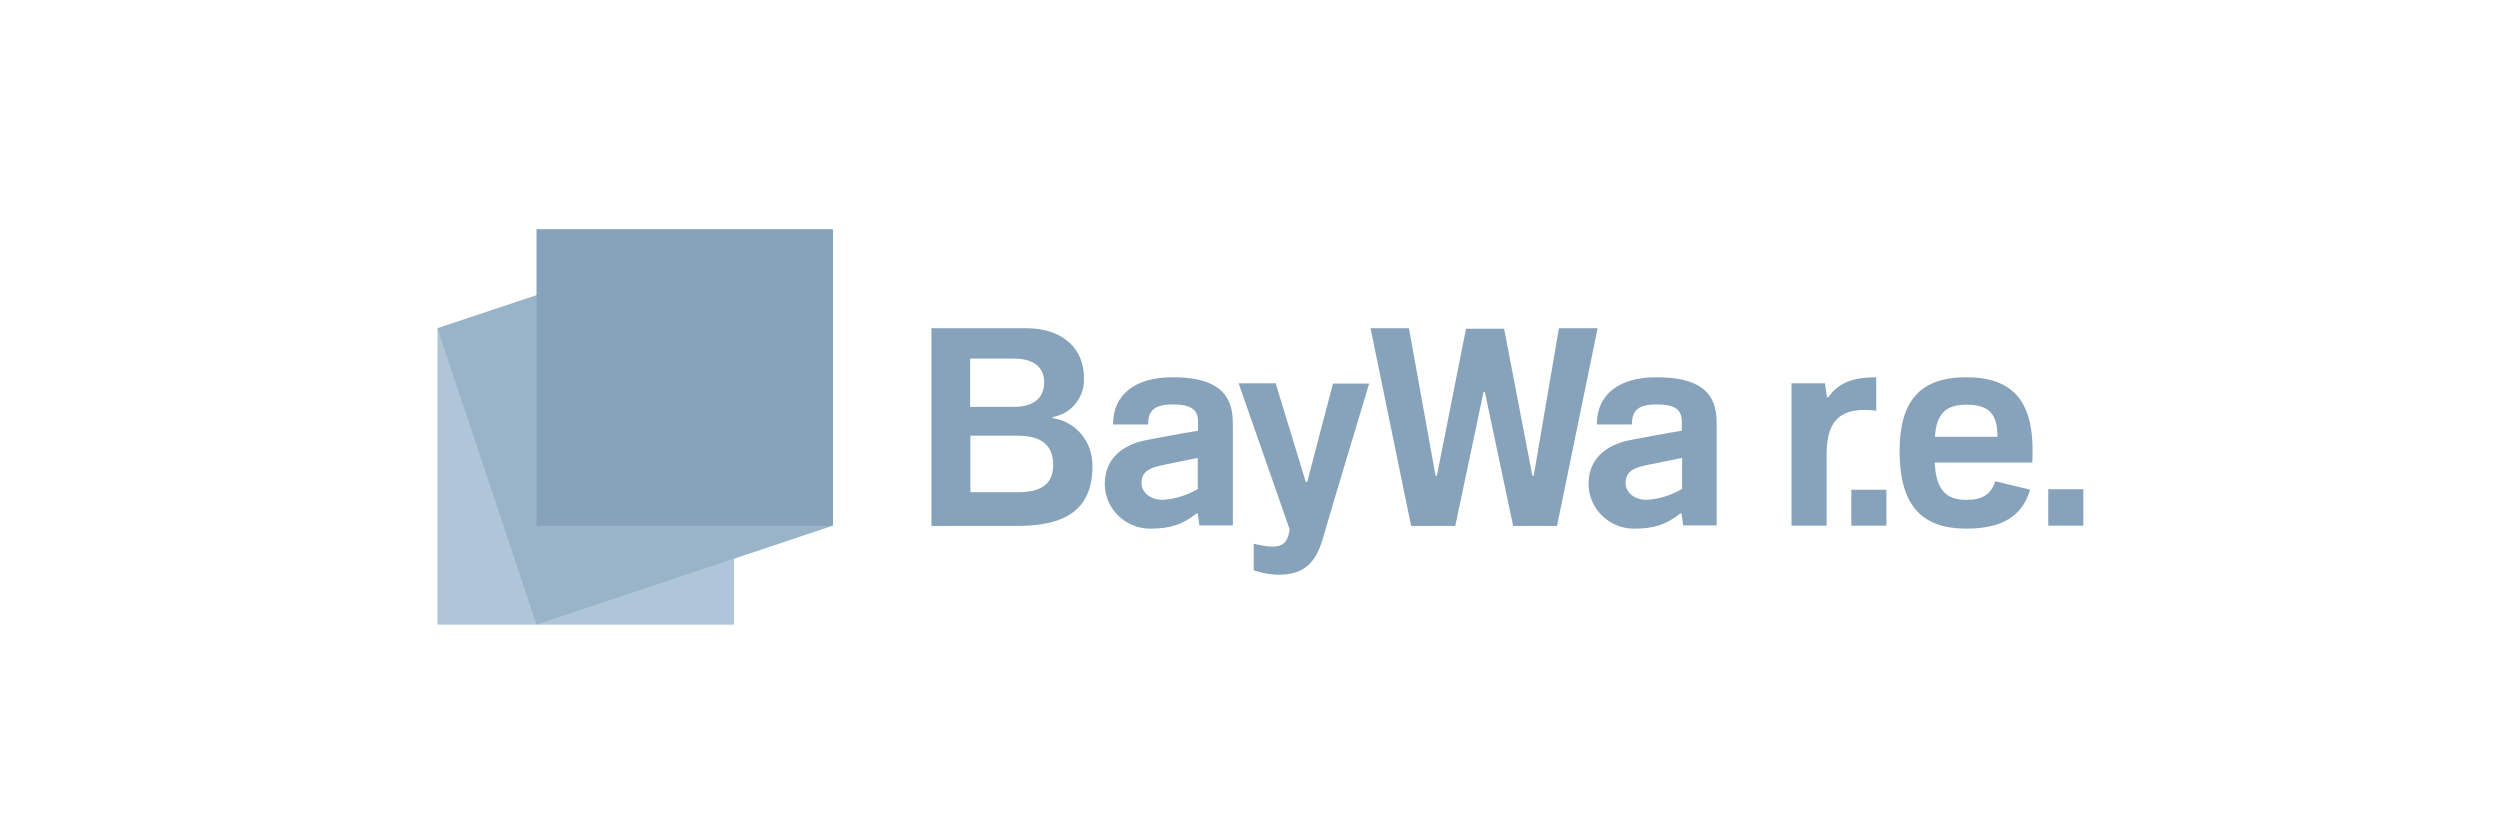
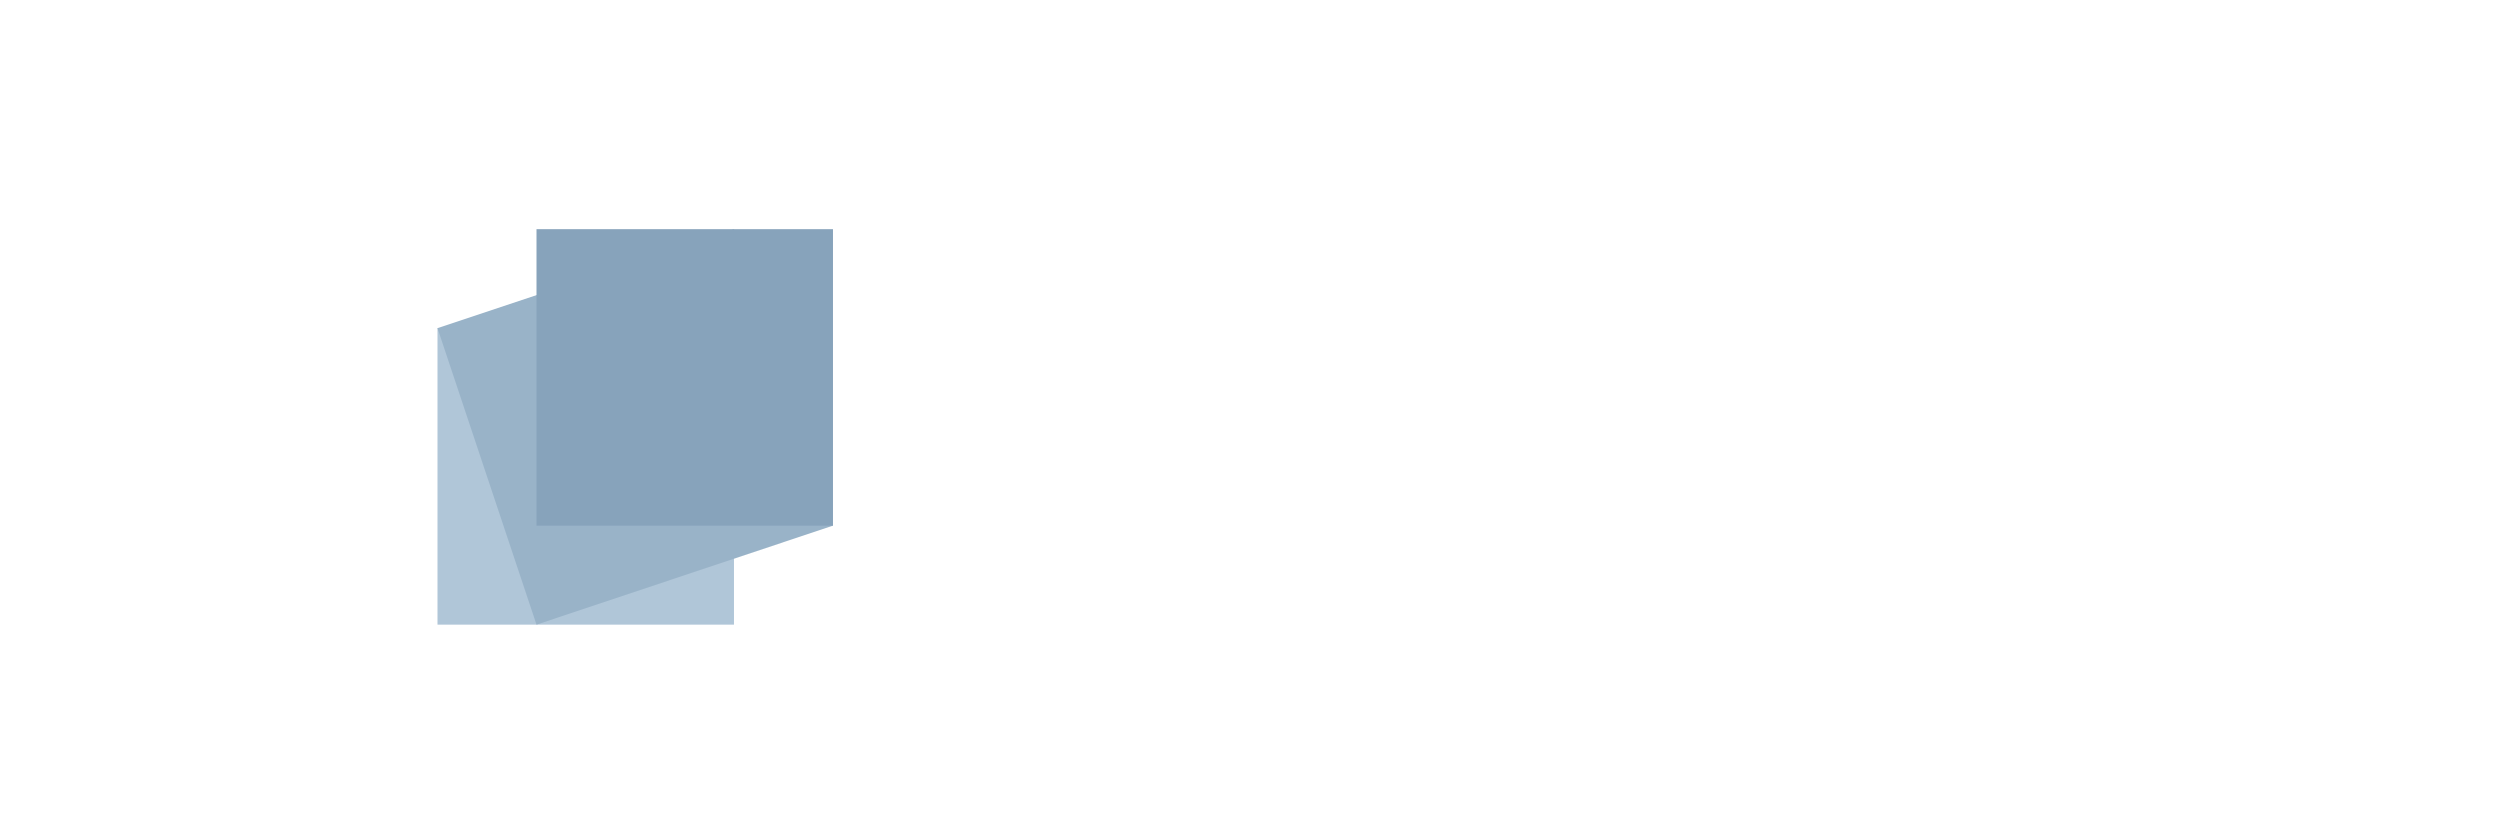
<svg xmlns="http://www.w3.org/2000/svg" width="120" height="40" viewBox="0 0 120 40" fill="none">
  <path d="M35.231 15.752H21V29.983H35.231V15.752Z" fill="#B0C6D8" />
  <path fill-rule="evenodd" clip-rule="evenodd" d="M21 15.752L35.231 11L39.983 25.231L25.752 29.983L21 15.752Z" fill="#99B3C8" />
  <path d="M39.983 11H25.752V25.231H39.983V11Z" fill="#87A3BB" />
-   <path d="M50.528 20.07V20.018C51.449 19.86 52.081 19.043 52.029 18.122C52.029 16.832 51.133 15.752 49.212 15.752H44.709V25.244H48.764C50.462 25.244 52.437 24.915 52.437 22.4C52.463 21.229 51.673 20.241 50.528 20.07ZM74.829 15.752L73.618 22.835H73.553L72.197 15.779H70.367L68.971 22.835H68.906L67.629 15.752H65.785L67.734 25.244H69.853L71.209 18.82H71.275L72.631 25.244H74.737L76.686 15.752H74.829ZM46.565 17.214H48.659C49.606 17.214 50.12 17.608 50.12 18.359C50.12 18.806 49.922 19.53 48.659 19.53H46.565V17.214ZM56.268 18.109C54.504 18.109 53.424 18.925 53.424 20.373H55.109C55.109 19.715 55.399 19.412 56.307 19.412C57.163 19.412 57.505 19.662 57.505 20.228V20.676C56.9 20.768 55.451 21.044 55.096 21.11C54.135 21.281 53.029 21.834 53.029 23.23C53.029 24.415 54.017 25.375 55.201 25.375C56.136 25.375 56.728 25.204 57.426 24.651H57.492L57.571 25.218H59.177V20.334C59.19 18.714 58.19 18.109 56.268 18.109ZM79.49 18.109C77.726 18.109 76.646 18.925 76.646 20.373H78.331C78.331 19.715 78.621 19.412 79.529 19.412C80.385 19.412 80.727 19.662 80.727 20.228V20.676C80.122 20.768 78.674 21.044 78.318 21.11C77.357 21.281 76.251 21.834 76.251 23.23C76.251 24.415 77.239 25.375 78.423 25.375C79.358 25.375 79.951 25.204 80.648 24.651H80.714L80.793 25.218H82.399V20.334C82.425 18.714 81.425 18.109 79.49 18.109ZM90.061 19.715V18.109C88.902 18.109 88.244 18.385 87.757 19.07H87.691L87.599 18.398H85.993V25.231H87.678V21.729C87.691 20.136 88.402 19.504 90.061 19.715ZM94.379 18.109C92.194 18.109 91.18 19.215 91.18 21.65C91.18 24.204 92.194 25.375 94.379 25.375C96.103 25.375 97.064 24.783 97.446 23.506L95.774 23.098C95.564 23.73 95.169 23.993 94.379 23.993C93.378 23.993 92.931 23.48 92.865 22.203H97.551C97.551 22.203 97.565 21.94 97.565 21.624C97.565 19.215 96.577 18.109 94.379 18.109ZM62.745 23.138H62.679L61.231 18.398H59.453L61.902 25.402C61.797 26.218 61.441 26.402 60.178 26.1V27.377C60.572 27.495 60.954 27.587 61.362 27.587C62.534 27.587 63.139 27.087 63.495 25.849C63.916 24.388 65.72 18.412 65.72 18.412H63.982L62.745 23.138ZM92.878 20.965C92.944 19.873 93.391 19.425 94.379 19.425C95.458 19.425 95.879 19.846 95.879 20.965H92.878ZM48.856 23.625H46.579V20.913H48.83C49.988 20.913 50.554 21.36 50.554 22.335C50.541 23.217 50.014 23.625 48.856 23.625ZM57.505 23.467C56.992 23.77 56.412 23.954 55.807 23.993C55.228 23.993 54.793 23.651 54.793 23.177C54.793 22.558 55.32 22.427 55.886 22.308C56.32 22.216 57.492 21.979 57.492 21.979V23.467H57.505ZM80.74 23.467C80.227 23.77 79.648 23.954 79.042 23.993C78.463 23.993 78.028 23.651 78.028 23.177C78.028 22.558 78.555 22.427 79.121 22.308C79.556 22.216 80.74 21.979 80.74 21.979V23.467ZM98.315 25.231H100V23.48H98.315V25.231ZM88.863 25.231H90.548V23.506H88.863V25.231Z" fill="#87A3BB" />
</svg>